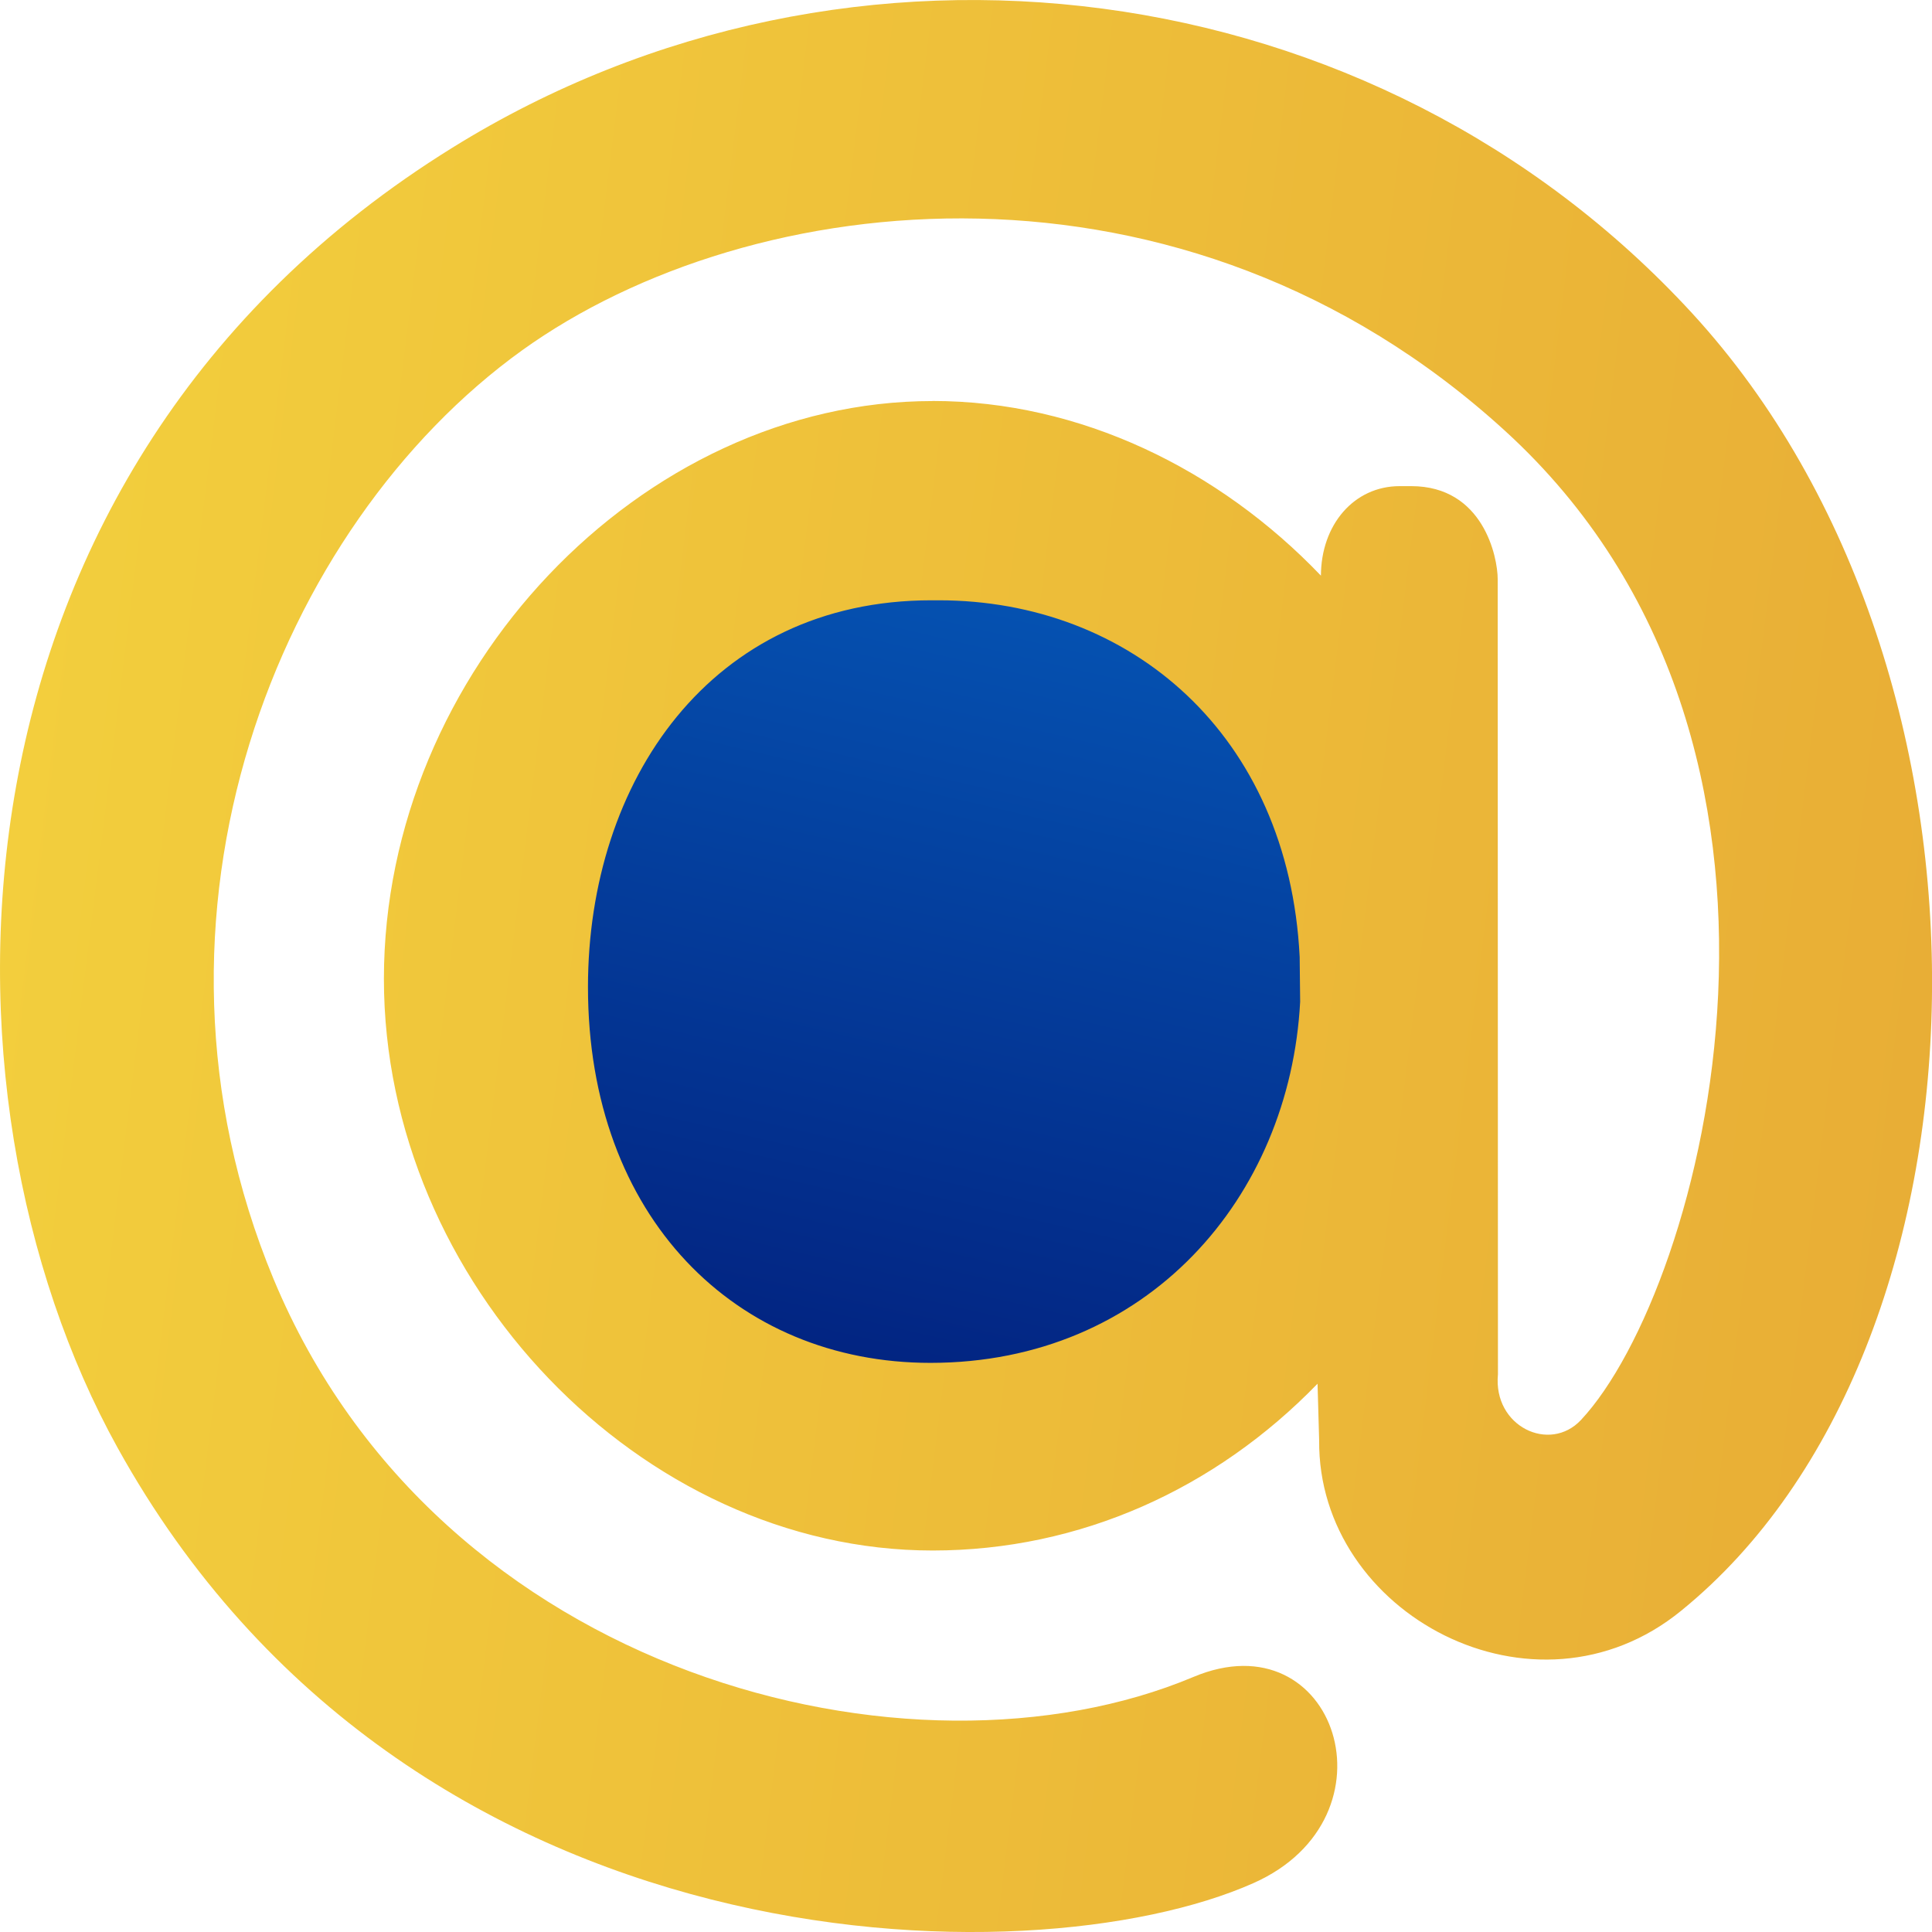
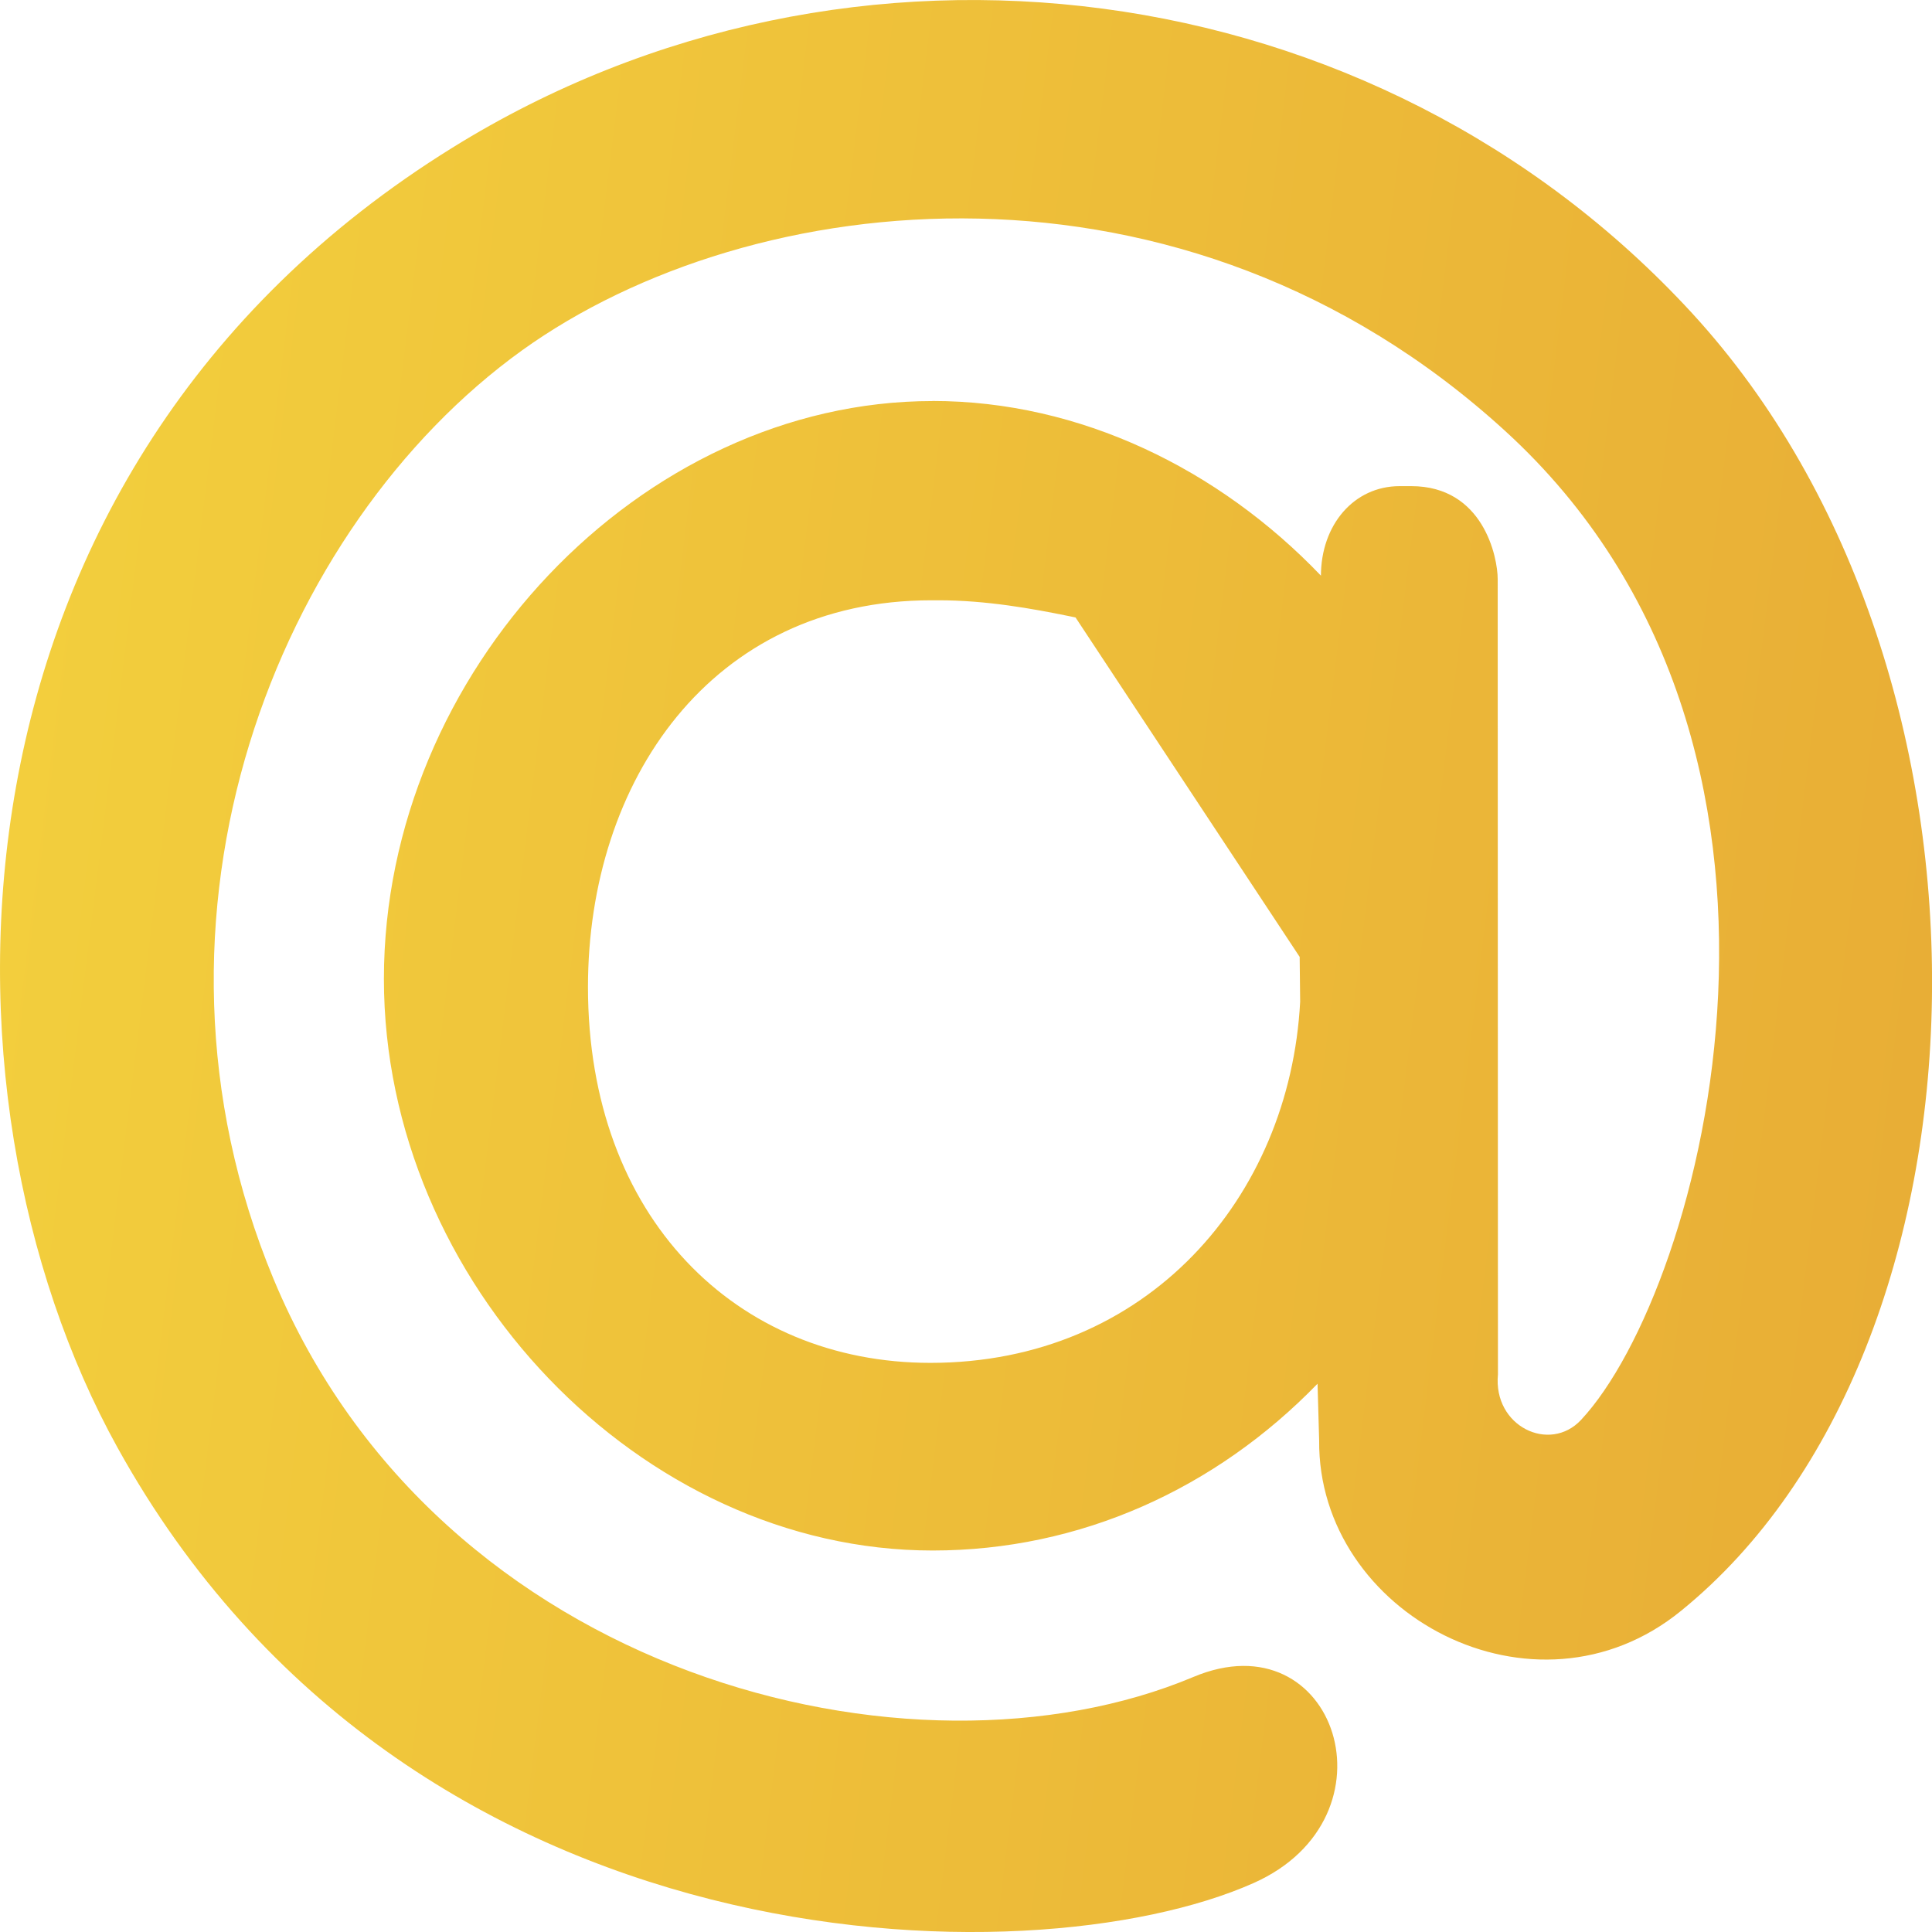
<svg xmlns="http://www.w3.org/2000/svg" width="24" height="24" viewBox="0 0 24 24" fill="none">
-   <ellipse cx="11.5" cy="11.987" rx="5.5" ry="5.733" fill="url(#paint0_linear_64_4843)" />
-   <path d="M11.585 4.981C13.418 4.981 15.144 5.828 16.409 7.151V7.155C16.409 6.519 16.82 6.039 17.387 6.039H17.531C18.425 6.039 18.605 6.918 18.605 7.196L18.608 17.073C18.546 17.72 19.25 18.055 19.64 17.639C21.159 16.011 22.979 9.259 18.695 5.351C14.699 1.702 9.335 2.305 6.484 4.353C3.453 6.536 1.516 11.357 3.398 15.888C5.453 20.828 11.327 22.302 14.824 20.832C16.594 20.087 17.41 22.577 15.57 23.393C12.797 24.626 5.07 24.5 1.461 17.985C-0.977 13.585 -0.848 5.844 5.621 1.834C10.566 -1.236 17.09 -0.386 21.023 3.894C25.133 8.373 24.896 16.753 20.883 20.01C19.066 21.492 16.367 20.051 16.387 17.892L16.367 17.189C15.101 18.495 13.418 19.261 11.585 19.261C7.961 19.261 4.769 15.934 4.769 12.16C4.769 8.345 7.961 4.982 11.585 4.982V4.981ZM16.145 11.887C16.007 9.122 14.039 7.457 11.66 7.457H11.57C8.828 7.457 7.304 9.708 7.304 12.261C7.304 15.123 9.144 16.93 11.558 16.93C14.253 16.93 16.022 14.875 16.151 12.444L16.145 11.887Z" fill="url(#paint1_linear_64_4843)" />
+   <path d="M11.585 4.981C13.418 4.981 15.144 5.828 16.409 7.151V7.155C16.409 6.519 16.82 6.039 17.387 6.039H17.531C18.425 6.039 18.605 6.918 18.605 7.196L18.608 17.073C18.546 17.72 19.25 18.055 19.64 17.639C21.159 16.011 22.979 9.259 18.695 5.351C14.699 1.702 9.335 2.305 6.484 4.353C3.453 6.536 1.516 11.357 3.398 15.888C5.453 20.828 11.327 22.302 14.824 20.832C16.594 20.087 17.41 22.577 15.57 23.393C12.797 24.626 5.07 24.5 1.461 17.985C-0.977 13.585 -0.848 5.844 5.621 1.834C10.566 -1.236 17.09 -0.386 21.023 3.894C25.133 8.373 24.896 16.753 20.883 20.01C19.066 21.492 16.367 20.051 16.387 17.892L16.367 17.189C15.101 18.495 13.418 19.261 11.585 19.261C7.961 19.261 4.769 15.934 4.769 12.16C4.769 8.345 7.961 4.982 11.585 4.982V4.981ZC16.007 9.122 14.039 7.457 11.66 7.457H11.57C8.828 7.457 7.304 9.708 7.304 12.261C7.304 15.123 9.144 16.93 11.558 16.93C14.253 16.93 16.022 14.875 16.151 12.444L16.145 11.887Z" fill="url(#paint1_linear_64_4843)" />
  <defs>
    <linearGradient id="paint0_linear_64_4843" x1="7.701" y1="3.84" x2="3.27" y2="22.812" gradientUnits="userSpaceOnUse">
      <stop stop-color="#065DBD" />
      <stop offset="1" stop-color="#00015D" />
    </linearGradient>
    <linearGradient id="paint1_linear_64_4843" x1="1.658" y1="-7.895" x2="29.085" y2="-4.49" gradientUnits="userSpaceOnUse">
      <stop stop-color="#F3CF3D" />
      <stop offset="1" stop-color="#E7AA35" />
    </linearGradient>
  </defs>
</svg>